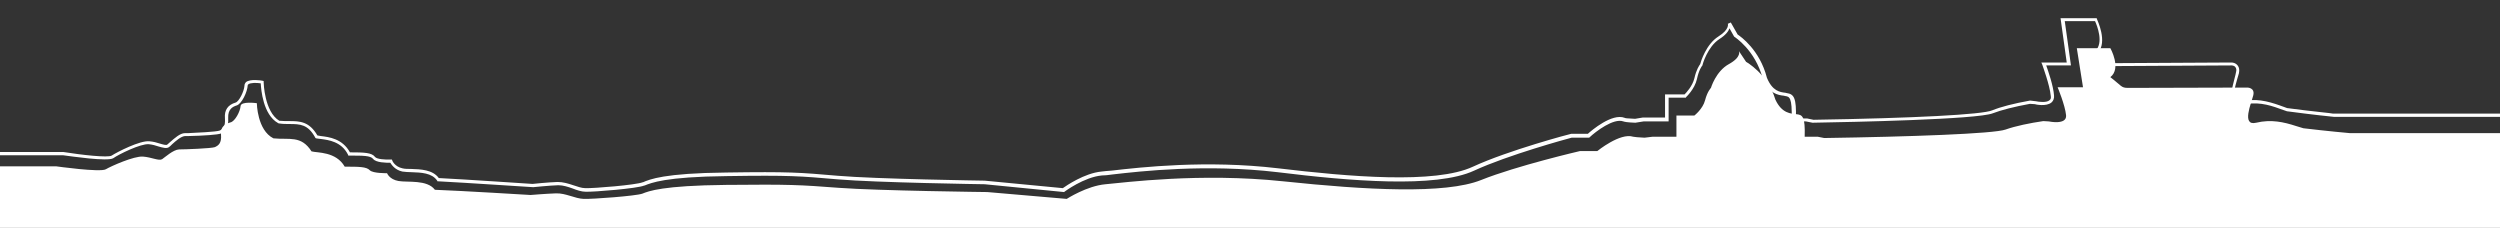
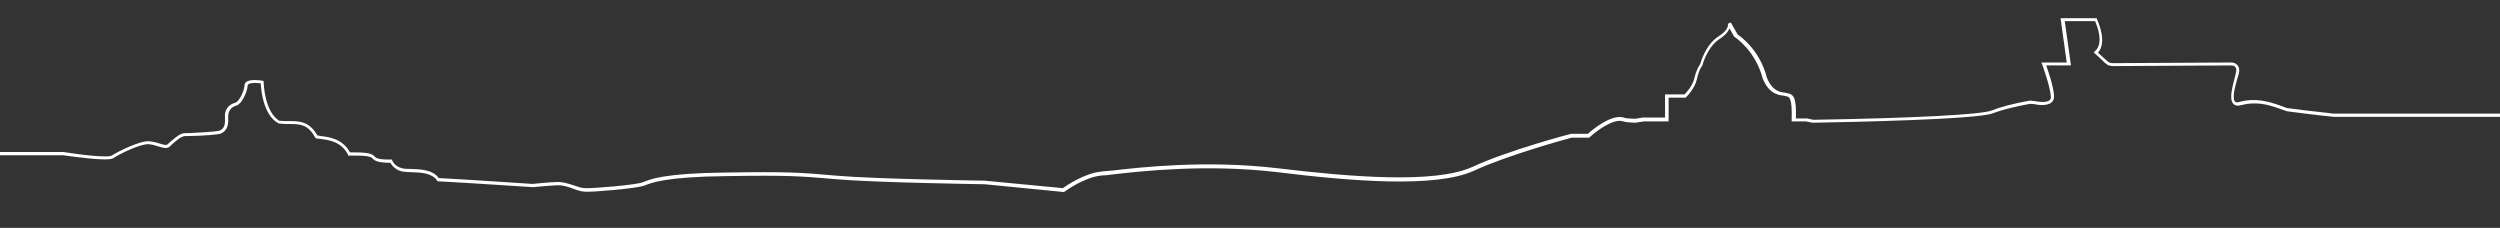
<svg xmlns="http://www.w3.org/2000/svg" version="1.1" id="Calque_1" x="0px" y="0px" viewBox="0 0 768 70" style="enable-background:new 0 0 768 70;" xml:space="preserve">
  <rect x="0" y="0" width="768" height="70" fill="#333333" stroke="none" />
  <style type="text/css">
	.st0{fill:#FFFFFF;}
</style>
  <path class="st0" d="M326.9,59l-24.4-2.4c-0.3,0-33.5-0.5-45.1-1.5c-11.6-1-14.7-1.3-34.2-1c-18.9,0.2-23.2,2.1-25.2,2.9l-0.1,0  c-2.1,0.9-15.5,2-18,1.9c-1.3,0-2.7-0.5-4-1c-1.4-0.5-2.9-1-4.4-1c-2.9,0.1-7.6,0.6-7.7,0.6c-0.3,0-21.2-1.4-29.1-1.8l-0.3,0  l-0.1-0.2c-1.6-2.4-5-2.5-7.8-2.6c-1.1,0-2.1-0.1-2.9-0.2c-2.3-0.5-3.3-2.1-3.7-2.7c-1.2,0-4.4,0-5.3-1.2c-0.8-1-3.1-1-7.2-1H107  l-0.1-0.3c-2-4-6-4.5-8.3-4.8c-0.6-0.1-1.1-0.1-1.5-0.2l-0.2-0.1l-0.1-0.2c-2.2-4-4.6-4.1-7.9-4.1c-1,0-2.1,0-3.3-0.2l-0.2-0.1  c-4.6-2.6-5.2-10.3-5.3-12.2c-1.3-0.2-3.2-0.2-3.8,0.3c-0.1,0.1-0.2,0.2-0.2,0.3c-0.1,2-1.8,5.7-3.4,6.2c-1.3,0.4-2.7,1.2-2.6,3.8  c0.2,3.2-1,4.2-2.2,4.8c-0.9,0.4-5.4,0.7-10.1,0.8l-1,0c-1.2,0.1-2.8,1.5-3.9,2.5c-0.4,0.4-0.7,0.7-1,0.9c-0.7,0.5-1.8,0.2-3.2-0.2  c-0.9-0.3-1.9-0.6-3-0.7c-2.5-0.2-9.2,3.1-10.9,4.3c-1.7,1.1-13.1-0.6-15.4-0.9l-196.5,0v-1H19.5c5.6,0.9,13.7,1.8,14.8,1.1  c1.7-1.1,8.7-4.7,11.6-4.4c1.2,0.1,2.3,0.4,3.2,0.7c1,0.3,2,0.6,2.3,0.3c0.2-0.2,0.5-0.4,0.9-0.8c1.3-1.1,3-2.7,4.5-2.7l1,0  c2.2-0.1,8.8-0.4,9.7-0.8c0.9-0.4,1.8-1.1,1.6-3.8c-0.2-2.5,0.9-4.1,3.3-4.8c1-0.3,2.6-3.4,2.7-5.2c0-0.4,0.2-0.8,0.5-1.1  c1.3-1,4.6-0.5,5-0.4l0.4,0.1l0,0.4c0,0.1,0.2,9,4.8,11.8c1.1,0.1,2.1,0.1,3,0.1c3.3,0,6.2,0.1,8.7,4.4c0.3,0.1,0.7,0.1,1.1,0.2  c2.5,0.3,6.6,0.8,8.9,5c4.5,0,6.7,0.1,7.7,1.4c0.5,0.7,3.1,0.9,4.8,0.8l0.4,0l0.1,0.3c0,0.1,0.8,1.9,3.1,2.4  c0.7,0.2,1.7,0.2,2.7,0.2c2.9,0.1,6.6,0.2,8.5,2.8c8.1,0.4,28.6,1.8,28.8,1.8c0,0,4.7-0.5,7.7-0.6c1.7,0,3.3,0.5,4.8,1  c1.3,0.4,2.5,0.9,3.7,0.9c2.6,0.1,15.7-1,17.6-1.8l0.1,0c2.1-0.9,6.4-2.8,25.6-3c19.5-0.3,22.6,0,34.3,1c11.6,1,44.8,1.5,45.1,1.5  l24,2.3c1-0.7,6.6-4.6,11.9-5.1c0.8-0.1,1.8-0.2,3.2-0.3c8.7-1,29-3.3,51-0.7c21.8,2.6,48.3,4.9,59.9-0.5c10.8-5,30-10.1,30.2-10.1  l0.1,0h5c1.1-1,7.4-6.4,11.3-4.9c0.1,0.1,0.7,0.2,3.2,0.3l2.4-0.4l6.8,0V29h6c0.5-0.5,2.4-2.5,3-4.9c0.6-2.7,1.5-4,1.8-4.4  c0.2-0.8,1.8-6.1,5.6-8.5c3.5-2.2,2.9-3.9,2.9-3.9l0.9-0.4l2.1,3.7c0.9,0.6,6.8,4.7,9,13.3c1.7,4.1,4,4.4,5.7,4.6l0.4,0.1  c2.2,0.3,3,1.5,2.8,7.8l3.5,0l1.9,0.4c30.9-0.5,51.9-1.6,54.9-2.9c2.7-1.1,6.6-2.1,11.6-3l0.1,0l1.7,0.2c0.9,0.2,3.3,0.5,4.2-0.3  c0.4-0.3,0.5-0.7,0.4-1.3c-0.3-3.4-2.6-9.5-2.6-9.6l-0.3-0.7h7.8l-1.9-13.6h11.1l0.1,0.3c0.1,0.3,3.3,6.9,0.3,10.3  c0.8,0.7,1.4,1.3,1.9,1.7c1.3,1.2,1.5,1.5,2.8,1.5c2,0,36-0.2,36.3-0.2c0.1,0,1.2,0,1.9,0.9c0.5,0.6,0.6,1.4,0.4,2.4  c-0.1,0.4-0.3,1-0.5,1.7c-0.6,2.1-1.7,6-0.7,7c0.3,0.3,0.7,0.3,1.4,0.1c4.7-1.3,8.7-0.2,12.4,1.1l2.2,0.8c7.4,1,14.1,1.6,14.1,1.7  l305,0v1H717c-0.1,0-6.9-0.7-14.3-1.7l-0.1,0l-2.3-0.8c-3.5-1.3-7.3-2.3-11.8-1.1c-1,0.3-1.8,0.2-2.4-0.4c-1.4-1.4-0.3-5.2,0.4-8  c0.2-0.7,0.3-1.2,0.4-1.7c0.2-0.7,0.1-1.2-0.2-1.6c-0.4-0.5-1.1-0.5-1.1-0.5c-0.3,0-34.3,0.2-36.3,0.2c-1.6,0-2.1-0.4-3.4-1.7  c-0.6-0.5-1.2-1.2-2.3-2.1l-0.4-0.4l0.4-0.4c2.8-2.4,0.6-7.9,0-9.2h-9.3l1.9,13.6h-7.6c0.6,1.7,2.2,6.3,2.4,9.2  c0.1,0.9-0.2,1.7-0.8,2.2c-1.6,1.3-4.9,0.6-5.1,0.5l-1.5-0.1c-4.9,0.9-8.8,1.9-11.4,2.9c-4.7,1.9-43.5,2.7-55.3,2.9l-0.1,0l-2-0.4  h-4.4l0-0.5c0.2-7-0.7-7.1-2-7.3l-0.4-0.1c-1.8-0.2-4.6-0.6-6.5-5.3c-2.3-8.8-8.7-12.8-8.7-12.8l-0.1-0.1l-1.4-2.5  c-0.3,0.9-1.2,2.1-3.1,3.3c-3.7,2.4-5.2,7.9-5.2,8l0,0.1l-0.1,0.1c0,0-1,1.2-1.6,4.1c-0.7,3.1-3.3,5.5-3.4,5.6L518,30h-5.4v7.3h-7.7  l-2.5,0.4l-0.1,0c-2.7-0.1-3.3-0.3-3.6-0.4c-3-1.1-8.5,3.1-10.4,4.9l-0.1,0.1h-5.4c-1.2,0.3-19.5,5.3-29.9,10.1  c-11.8,5.5-38.5,3.2-60.4,0.5c-21.9-2.6-42.1-0.3-50.8,0.7c-1.3,0.2-2.4,0.3-3.2,0.3c-5.5,0.5-11.5,5-11.5,5L326.9,59z" />
-   <path class="st0" d="M1030,40.9H721.9c0,0-6.8-0.6-14.3-1.5l-2.3-0.7c-3.7-1.2-7.6-2.1-12.2-1c-4.6,1.1-1.5-6-0.9-8.4  c0.6-2.4-1.8-2.4-1.8-2.4s-34.6,0.1-36.7,0.1c-2.1,0-1.9-0.6-5.4-3.3c3.5-2.7,0-8.9,0-8.9h-10.3l1.9,12h-7.8c0,0,2.3,5.5,2.6,8.6  c0.3,3.1-5.3,1.9-5.3,1.9l-1.7-0.1c-4.1,0.6-8.5,1.5-11.6,2.6c-3.6,1.3-29.5,2.2-55.7,2.6l-2-0.4h-4c0.2-6.2-0.7-6.7-2.4-6.9  c-1.8-0.2-4.6-0.2-6.6-4.5c-2.4-8-9-11.6-9-11.6l-2.2-3.3c0,0,0.9,1.8-3.1,4c-4,2.2-5.5,7.3-5.5,7.3s-1.1,1.1-1.8,3.8  c-0.7,2.7-3.3,4.7-3.3,4.7H515v6.5h-7.3l-2.5,0.3c-1.9-0.1-3.1-0.2-3.5-0.3c-4-1.3-11,4.4-11,4.4h-5.3c0,0-19.4,4.5-30.4,8.9  s-35.2,3.1-60.8,0.4c-25.5-2.7-48.9,0.4-54.6,0.9s-11.9,4.5-11.9,4.5l-24.4-2.1c0,0-33.7-0.4-45.6-1.3c-11.9-0.9-15-1.1-34.6-0.9  s-23.8,1.9-25.8,2.7c-2,0.7-15.3,1.7-18,1.6s-5.5-1.8-8.5-1.7c-3,0.1-7.8,0.5-7.8,0.5s-21.3-1.3-29.4-1.6c-2.4-3.2-8.4-2.2-11.2-2.7  s-3.5-2.4-3.5-2.4s-4.3,0.1-5.3-0.9c-1-1.1-3.4-1.1-7.7-1.1c-2.7-4.7-8.4-4.2-10.2-4.7c-3.2-5-6.8-3.5-11.7-4  c-5-2.5-5.1-10.8-5.1-10.8s-4.9-0.7-5,0.9c-0.1,1.6-1.7,4.7-3.1,5c-1.4,0.4-3.2,1.2-2.9,3.8c0.2,2.6-0.8,3.3-1.9,3.8  c-1.1,0.4-9.2,0.7-11,0.7c-1.8,0.1-4.3,2.4-5.2,3c-1,0.6-3.2-0.6-5.9-0.8s-9.7,2.9-11.4,3.9c-1.7,1-15.2-0.9-15.2-0.9H-181v135.1  h1211V40.9z" />
</svg>